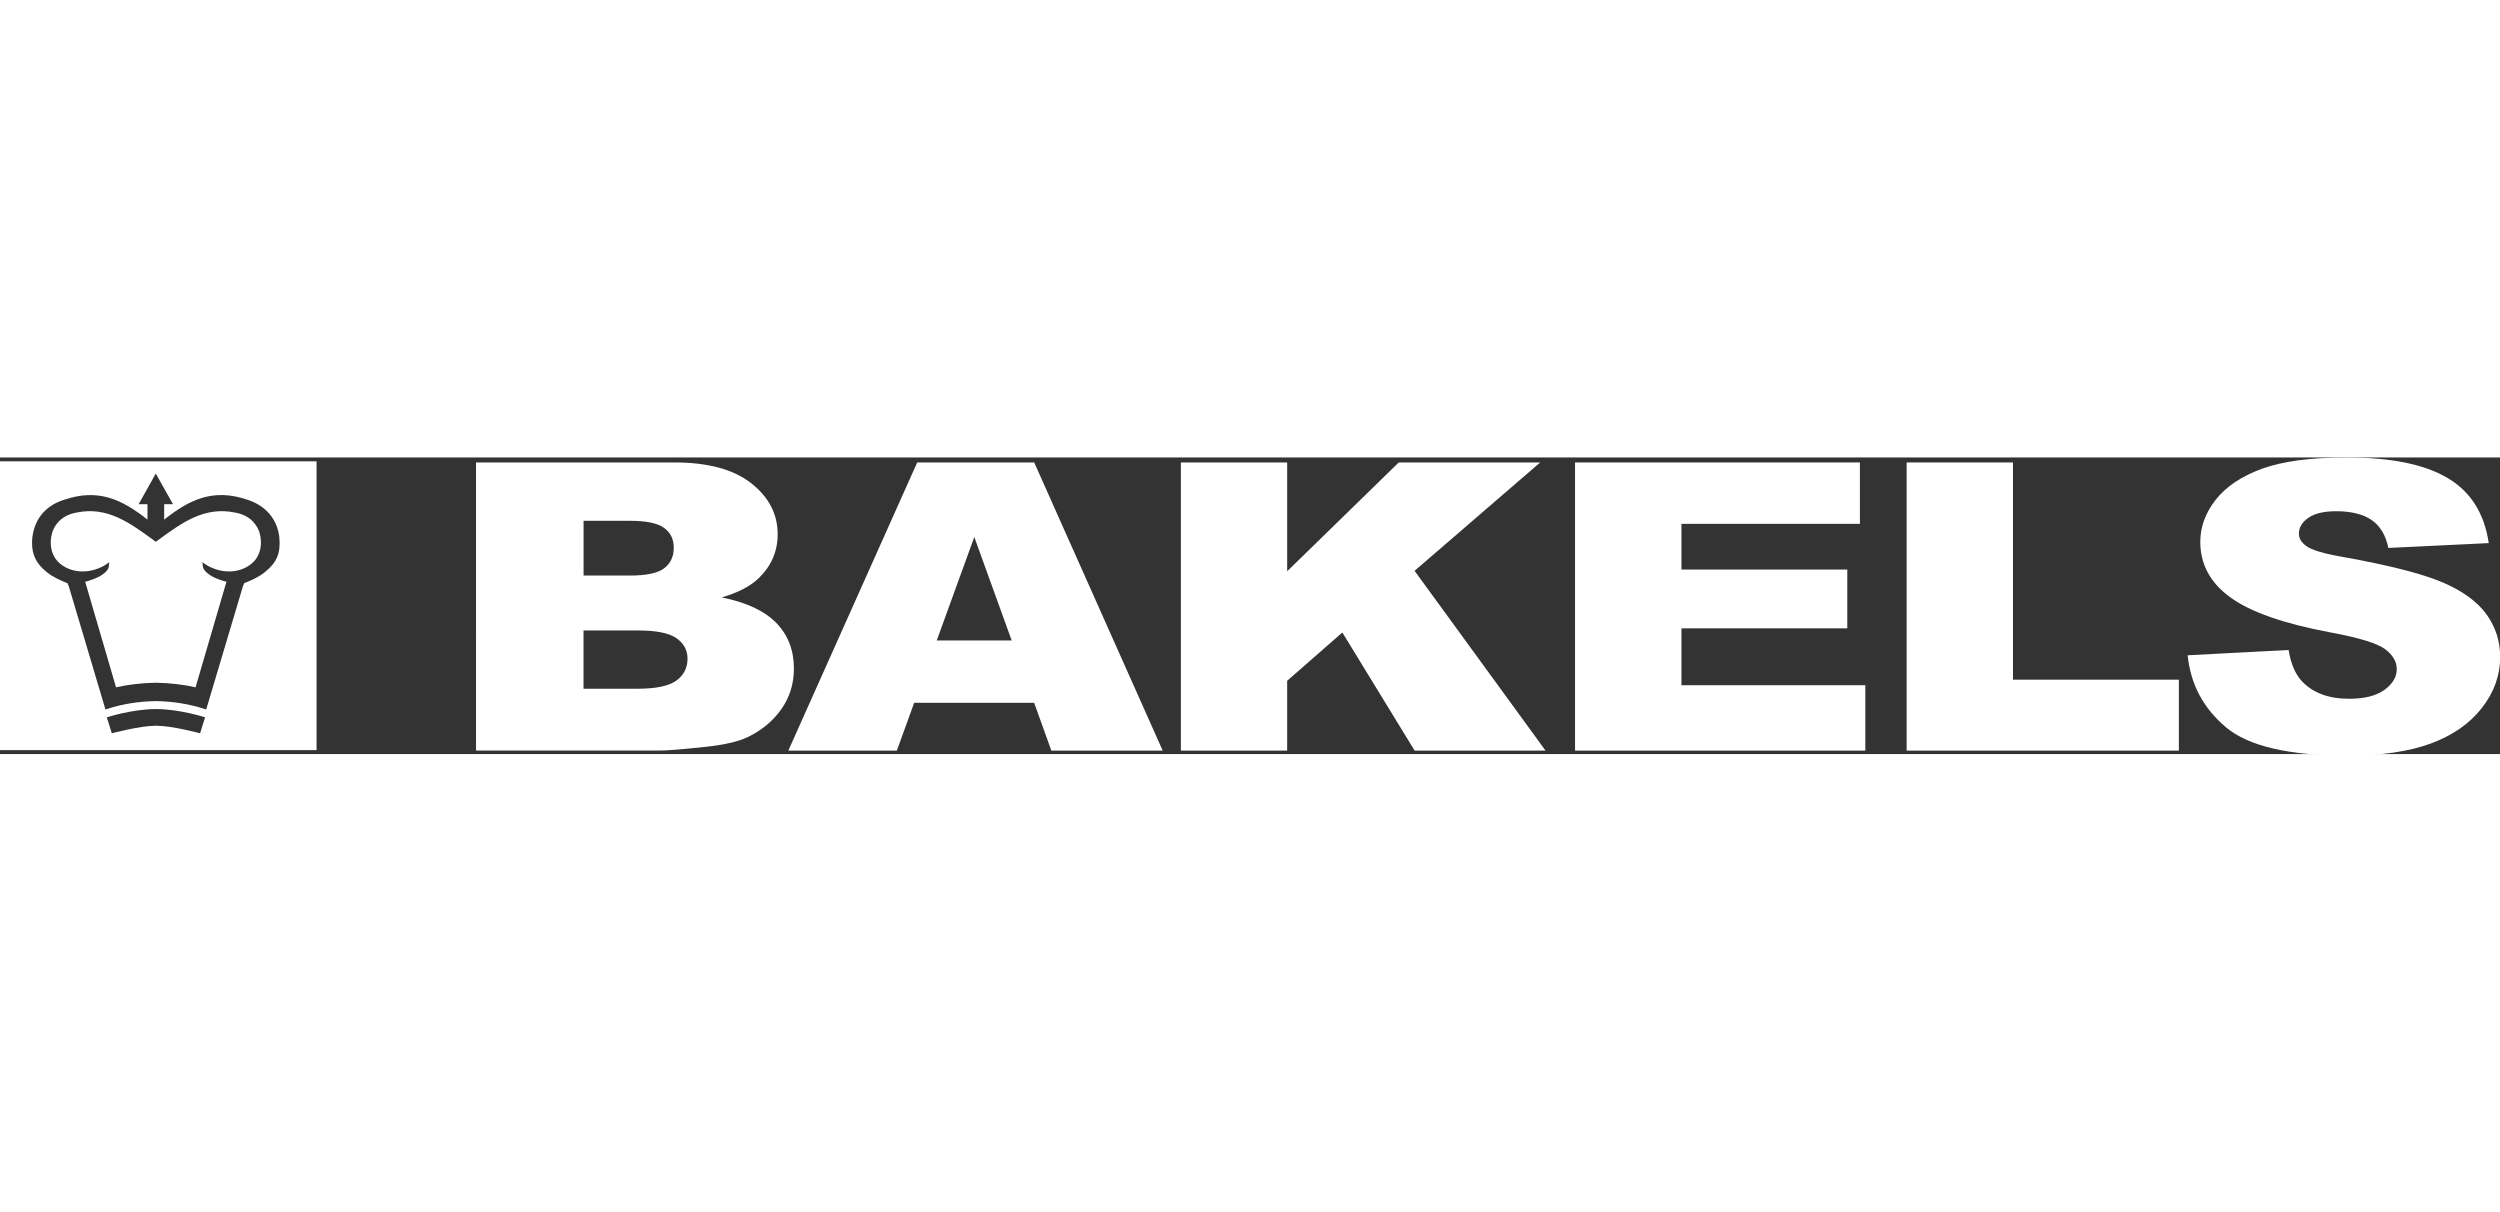
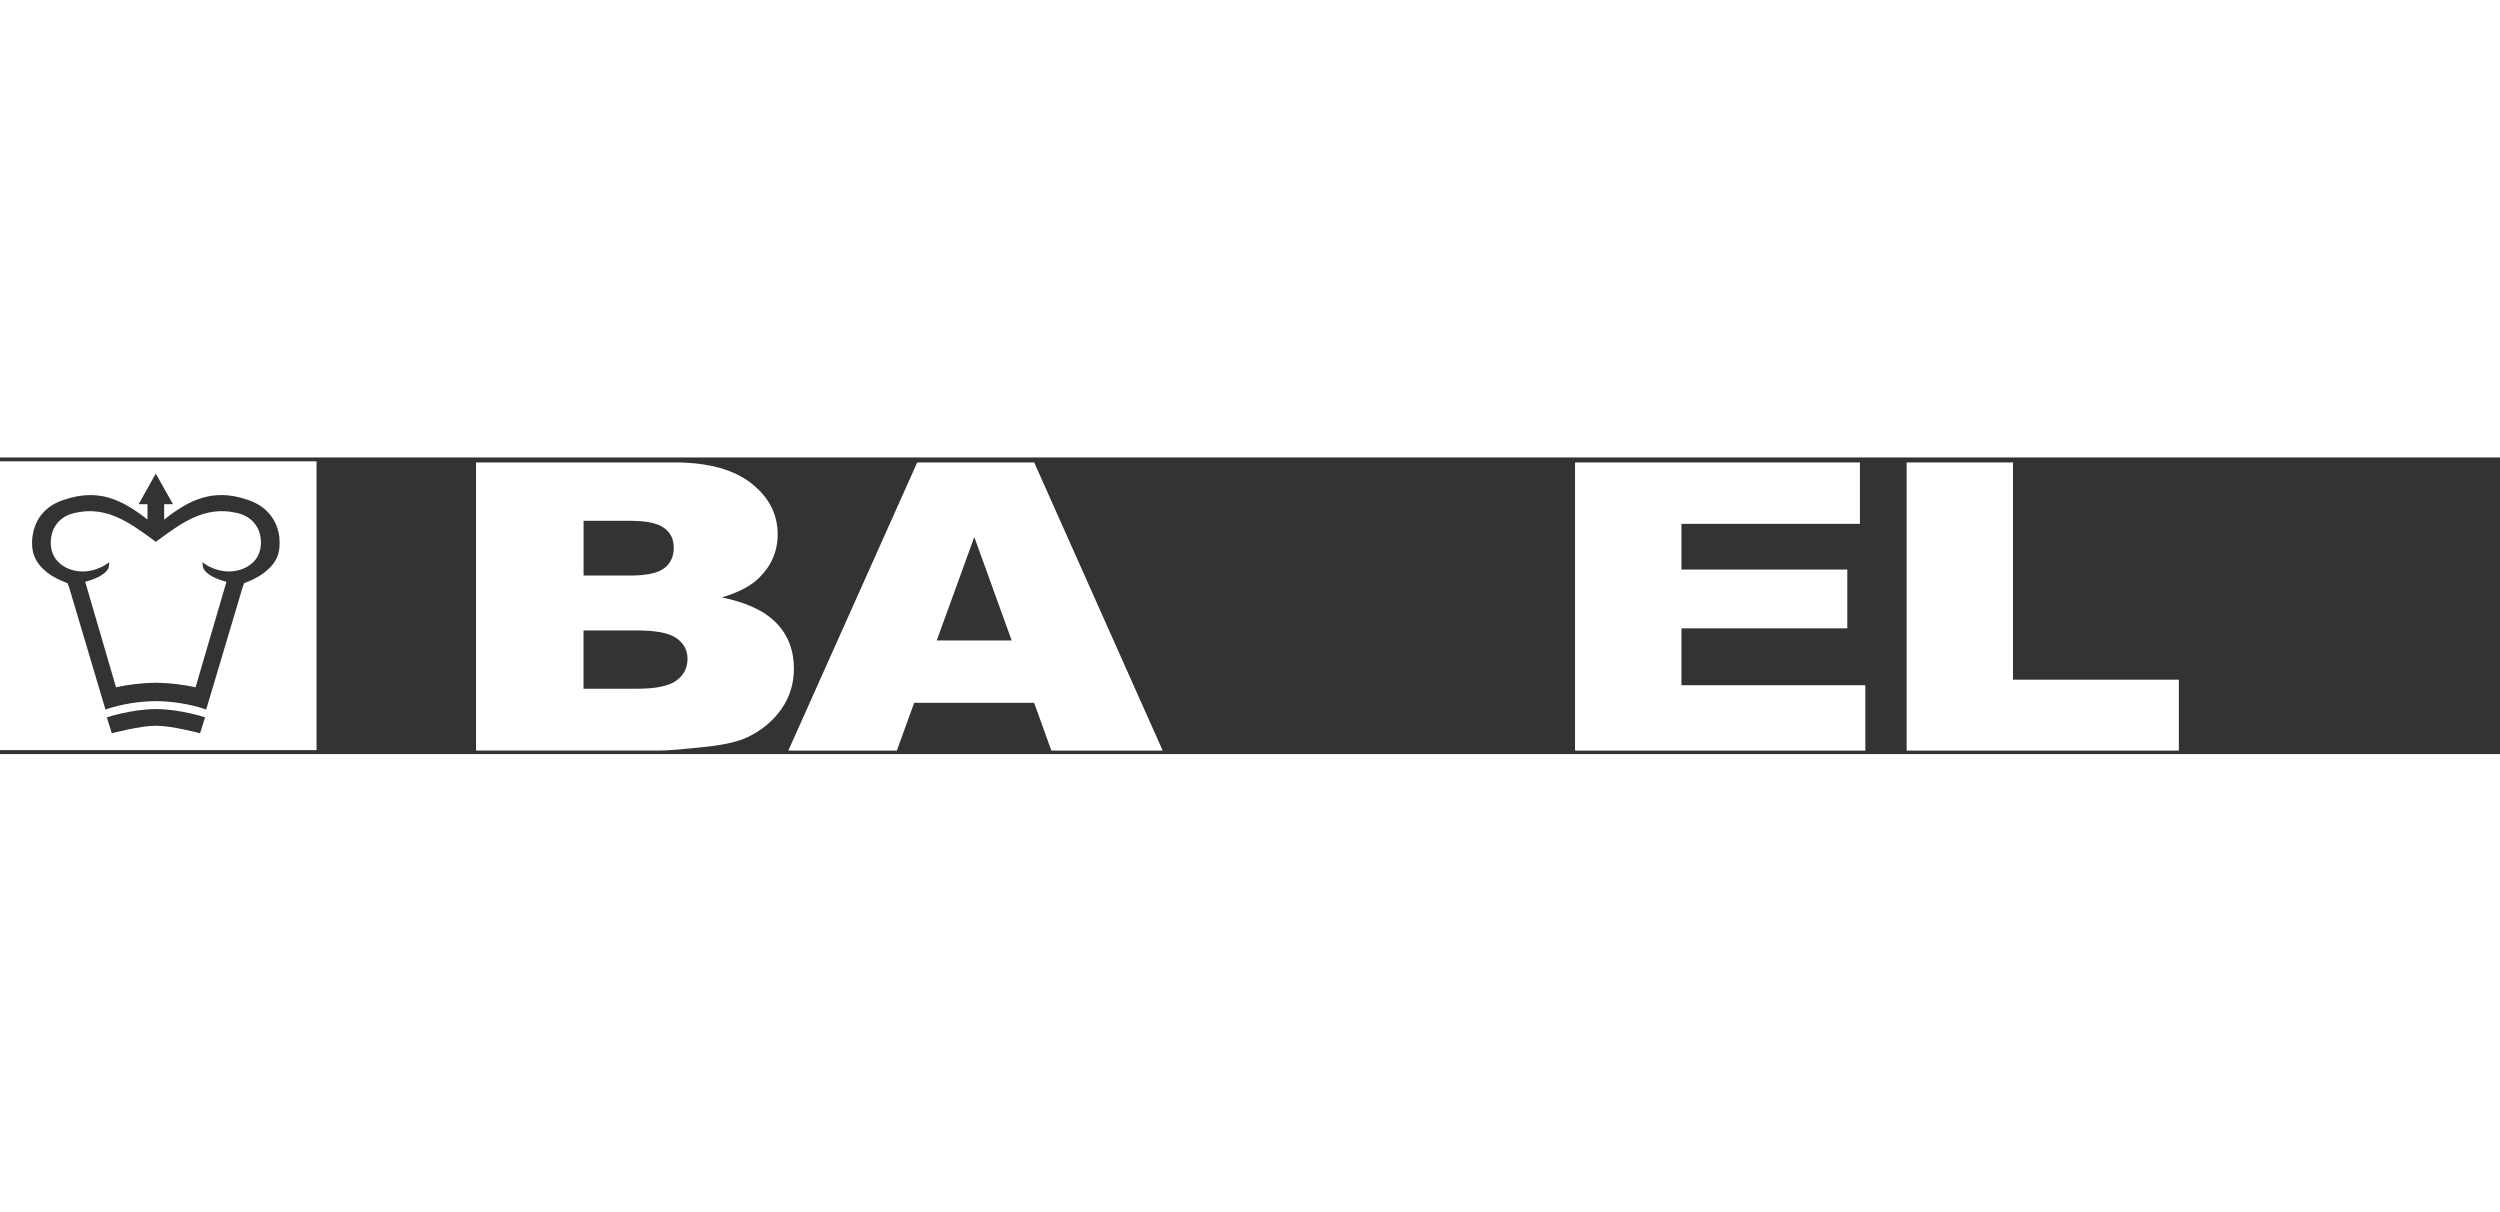
<svg xmlns="http://www.w3.org/2000/svg" version="1.1" id="Layer_1" width="260" viewBox="0 0 1062 126">
  <rect x="0" y="0" width="1062" height="126" fill="#333333" stroke="none" />
  <style type="text/css">.st0{fill:white;}</style>
  <g>
    <g>
      <g>
        <path class="st0" d="M99.92,23.42C86.89,20.67,77.3,27.69,67.18,35.1l-0.46,0.34l-0.55,0.39l-0.94-0.72     c-10.18-7.41-19.73-14.43-32.78-11.69c-7.33,1.32-9.64,6.38-10.27,8.48c-1.34,4.48-0.51,9.12,2.18,12.1     c2.57,2.82,6.49,4.43,10.83,4.43c5.38,0,9.58-2.79,9.6-2.82l1.62-1.12l-0.2,1.96c-0.05,0.45-0.83,3.91-10.02,6.36     c0.46,1.64,12.66,43.37,13.1,44.83c4.99-1.14,10.91-1.86,16.92-1.95c5.99,0.09,11.93,0.81,16.86,1.95     c0.44-1.46,12.63-43.19,13.12-44.83c-9.19-2.44-9.95-5.91-9.99-6.36l-0.24-1.96l1.64,1.12c0.05,0.03,4.22,2.82,9.6,2.82     c4.3,0,8.25-1.61,10.83-4.43c1.85-2.05,2.81-4.86,2.81-7.87c0-1.39-0.21-2.81-0.61-4.21C109.57,29.79,107.27,24.73,99.92,23.42z" />
        <path class="st0" d="M0,1.65v122.69h134.47V1.65H0z M84.99,117.18c0,0-11.83-3.22-18.72-3.22c-6.91,0-18.77,3.22-18.77,3.22     l-2.13-6.79c0,0,10.75-3.51,20.87-3.51h0.03l0,0c10.14,0,20.85,3.51,20.85,3.51L84.99,117.18z M112.43,48.78     c-2.73,2.2-6.26,3.62-7.92,4.31c0,0-0.69,0.25-0.73,0.25c0,0.02-0.6,1.44-0.6,1.44l-15.59,52.29l-0.89-0.29     c-6.26-2.06-13.32-3.18-20.48-3.28c-7.17,0.1-14.25,1.22-20.51,3.28l-0.91,0.29L29.24,54.78c0,0-0.57-1.25-0.57-1.35v-0.02     l-0.81-0.32c-1.68-0.68-5.18-2.1-7.92-4.31c-4.38-3.51-6.33-7.24-6.33-12.41c0-0.91,0.05-1.81,0.18-2.74     C15.21,23,23.06,19.18,27.55,17.87c14.03-4.67,23.98-0.27,35.1,8.53c0-1.91,0-5.46,0-6.55c-0.95,0-3.76,0-3.76,0l7.28-13.01     l7.32,13.01c0,0-2.84,0-3.75,0c0,1.1,0,4.64,0,6.55c11.07-8.8,21.04-13.2,35.03-8.55c3.67,1.08,12.39,4.79,13.88,15.79v0.03     C119.32,40.63,117.68,44.56,112.43,48.78z" />
      </g>
      <path class="st0" d="M202.21,2.12h84.44c14.08,0,24.89,2.94,32.41,8.78c7.5,5.87,11.29,13.1,11.29,21.73    c0,7.26-2.69,13.47-8.04,18.65c-3.57,3.45-8.82,6.16-15.71,8.17c10.51,2.12,18.26,5.76,23.22,10.9    c4.97,5.13,7.43,11.58,7.43,19.38c0,6.33-1.75,12.05-5.26,17.08c-3.54,5.09-8.38,9.1-14.47,12.03c-3.79,1.8-9.51,3.18-17.13,4.01    c-10.17,1.1-16.9,1.66-20.22,1.66h-77.95V2.12 M247.89,50.17h19.56c7.02,0,11.88-1,14.62-3.05c2.76-2.04,4.14-4.99,4.14-8.83    c0-3.59-1.37-6.38-4.14-8.38c-2.74-2-7.51-3-14.32-3h-19.85V50.17z M247.89,98.24h22.98c7.77,0,13.24-1.15,16.43-3.45    c3.18-2.3,4.76-5.43,4.76-9.29c0-3.64-1.58-6.54-4.72-8.74c-3.15-2.2-8.65-3.28-16.58-3.28h-22.88V98.24z" />
      <path class="st0" d="M439.31,104.23h-50.97l-7.36,20.29h-46.1l54.75-122.4h49.7l54.58,122.4h-47.3L439.31,104.23 M429.76,77.73    L413.88,33.8l-15.95,43.93H429.76z" />
-       <polyline class="st0" points="501.63,2.12 546.79,2.12 546.79,48.34 594.19,2.12 654.27,2.12 600.91,48.15 656.54,124.52     600.93,124.52 570.23,74.35 546.79,94.86 546.79,124.52 501.63,124.52 501.63,2.12" />
      <polyline class="st0" points="669.08,2.12 790.09,2.12 790.09,28.2 714.28,28.2 714.28,47.61 784.73,47.61 784.73,72.59     714.28,72.59 714.28,96.75 792.39,96.75 792.39,124.52 669.08,124.52 669.08,2.12" />
      <polyline class="st0" points="809.94,2.12 855.11,2.12 855.11,94.4 925.58,94.4 925.58,124.52 809.94,124.52 809.94,2.12" />
-       <path class="st0" d="M929.32,84.04l42.88-2.26c0.93,5.84,2.84,10.27,5.7,13.33c4.67,4.94,11.37,7.4,20.02,7.4    c6.5,0,11.47-1.26,14.99-3.78c3.49-2.55,5.23-5.46,5.23-8.83c0-3.15-1.64-5.99-5.01-8.51c-3.38-2.49-11.08-4.84-23.21-7.08    c-19.84-3.73-34-8.68-42.46-14.87c-8.51-6.16-12.78-14.04-12.78-23.62c0-6.31,2.18-12.22,6.53-17.84    c4.4-5.58,10.93-9.98,19.69-13.2c8.74-3.17,20.75-4.78,36-4.78c18.72,0,32.94,2.88,42.8,8.7c9.8,5.79,15.65,15.01,17.53,27.68    l-42.66,2.05c-1.12-5.43-3.5-9.39-7.11-11.86c-3.64-2.47-8.65-3.73-15.03-3.73c-5.26,0-9.22,0.95-11.88,2.83    c-2.66,1.86-3.98,4.1-3.98,6.8c0,1.93,1.08,3.69,3.27,5.23c2.15,1.61,7.21,3.13,15.18,4.52c19.78,3.55,33.95,7.16,42.51,10.81    c8.56,3.65,14.77,8.16,18.7,13.56c3.89,5.42,5.84,11.44,5.84,18.14c0,7.85-2.62,15.11-7.8,21.71    c-5.18,6.65-12.44,11.66-21.76,15.11c-9.32,3.39-21.04,5.11-35.22,5.11c-24.86,0-42.12-3.99-51.68-12.03    C936.02,106.59,930.57,96.4,929.32,84.04" />
    </g>
  </g>
</svg>